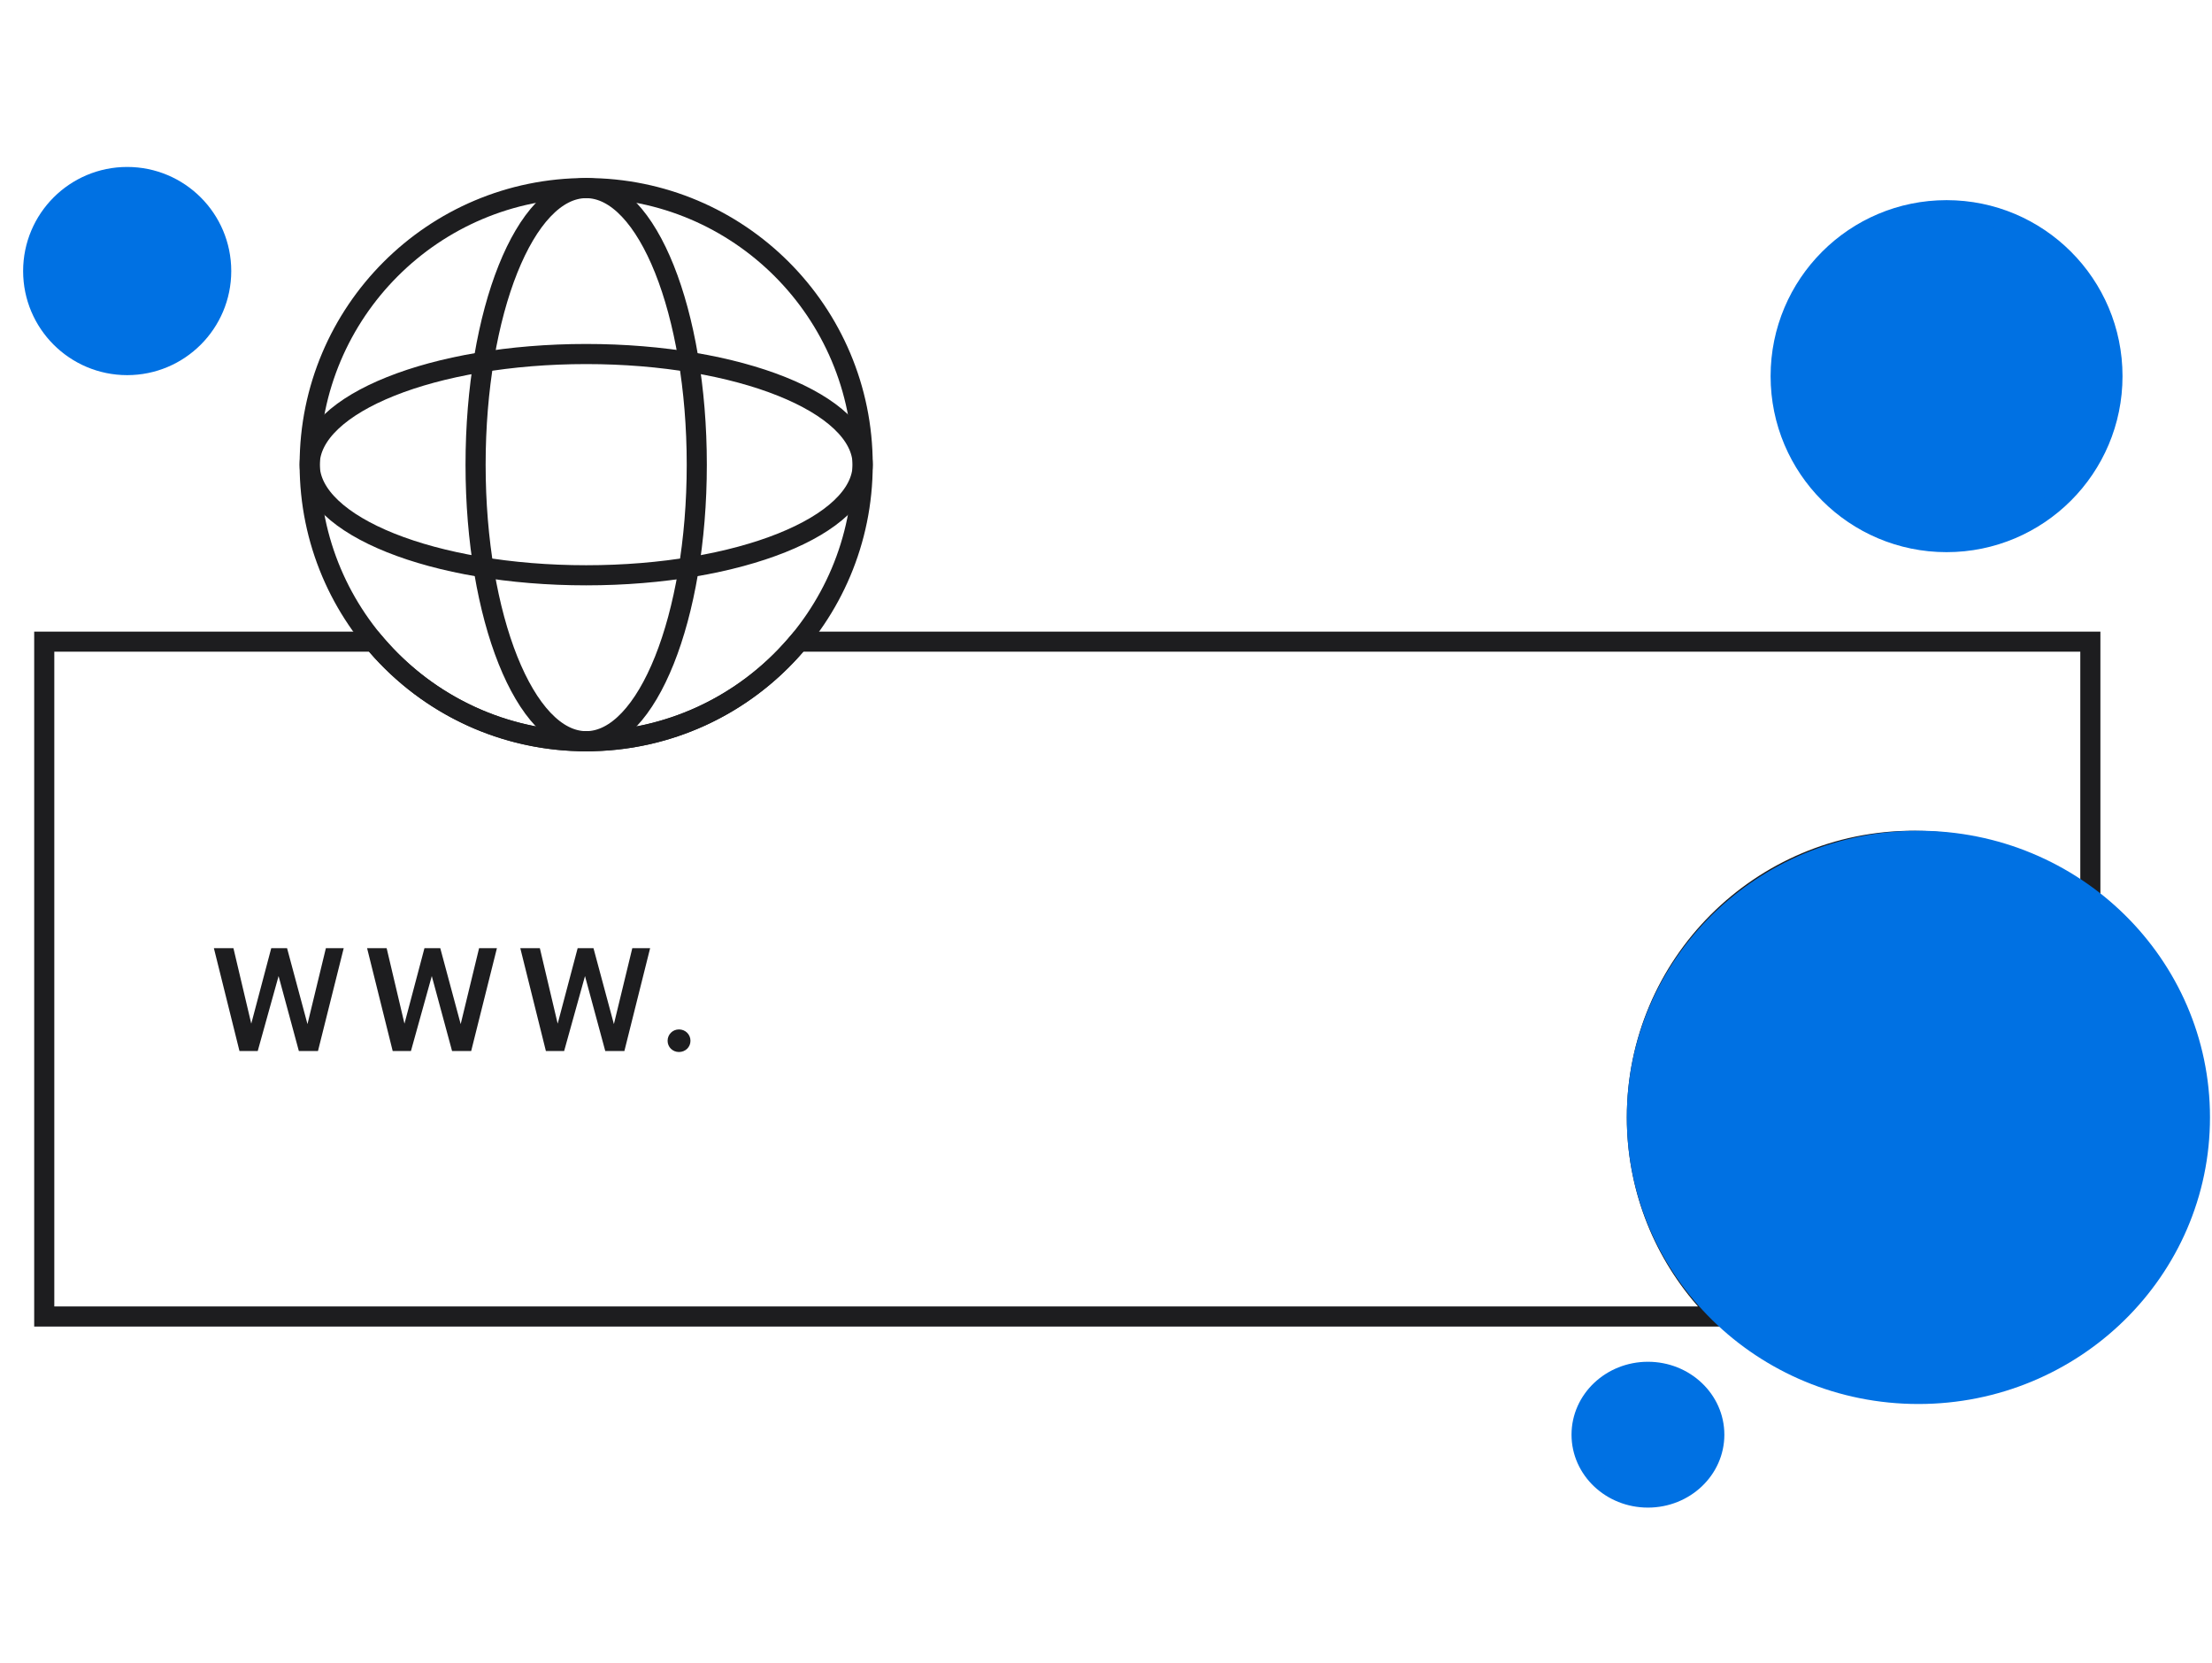
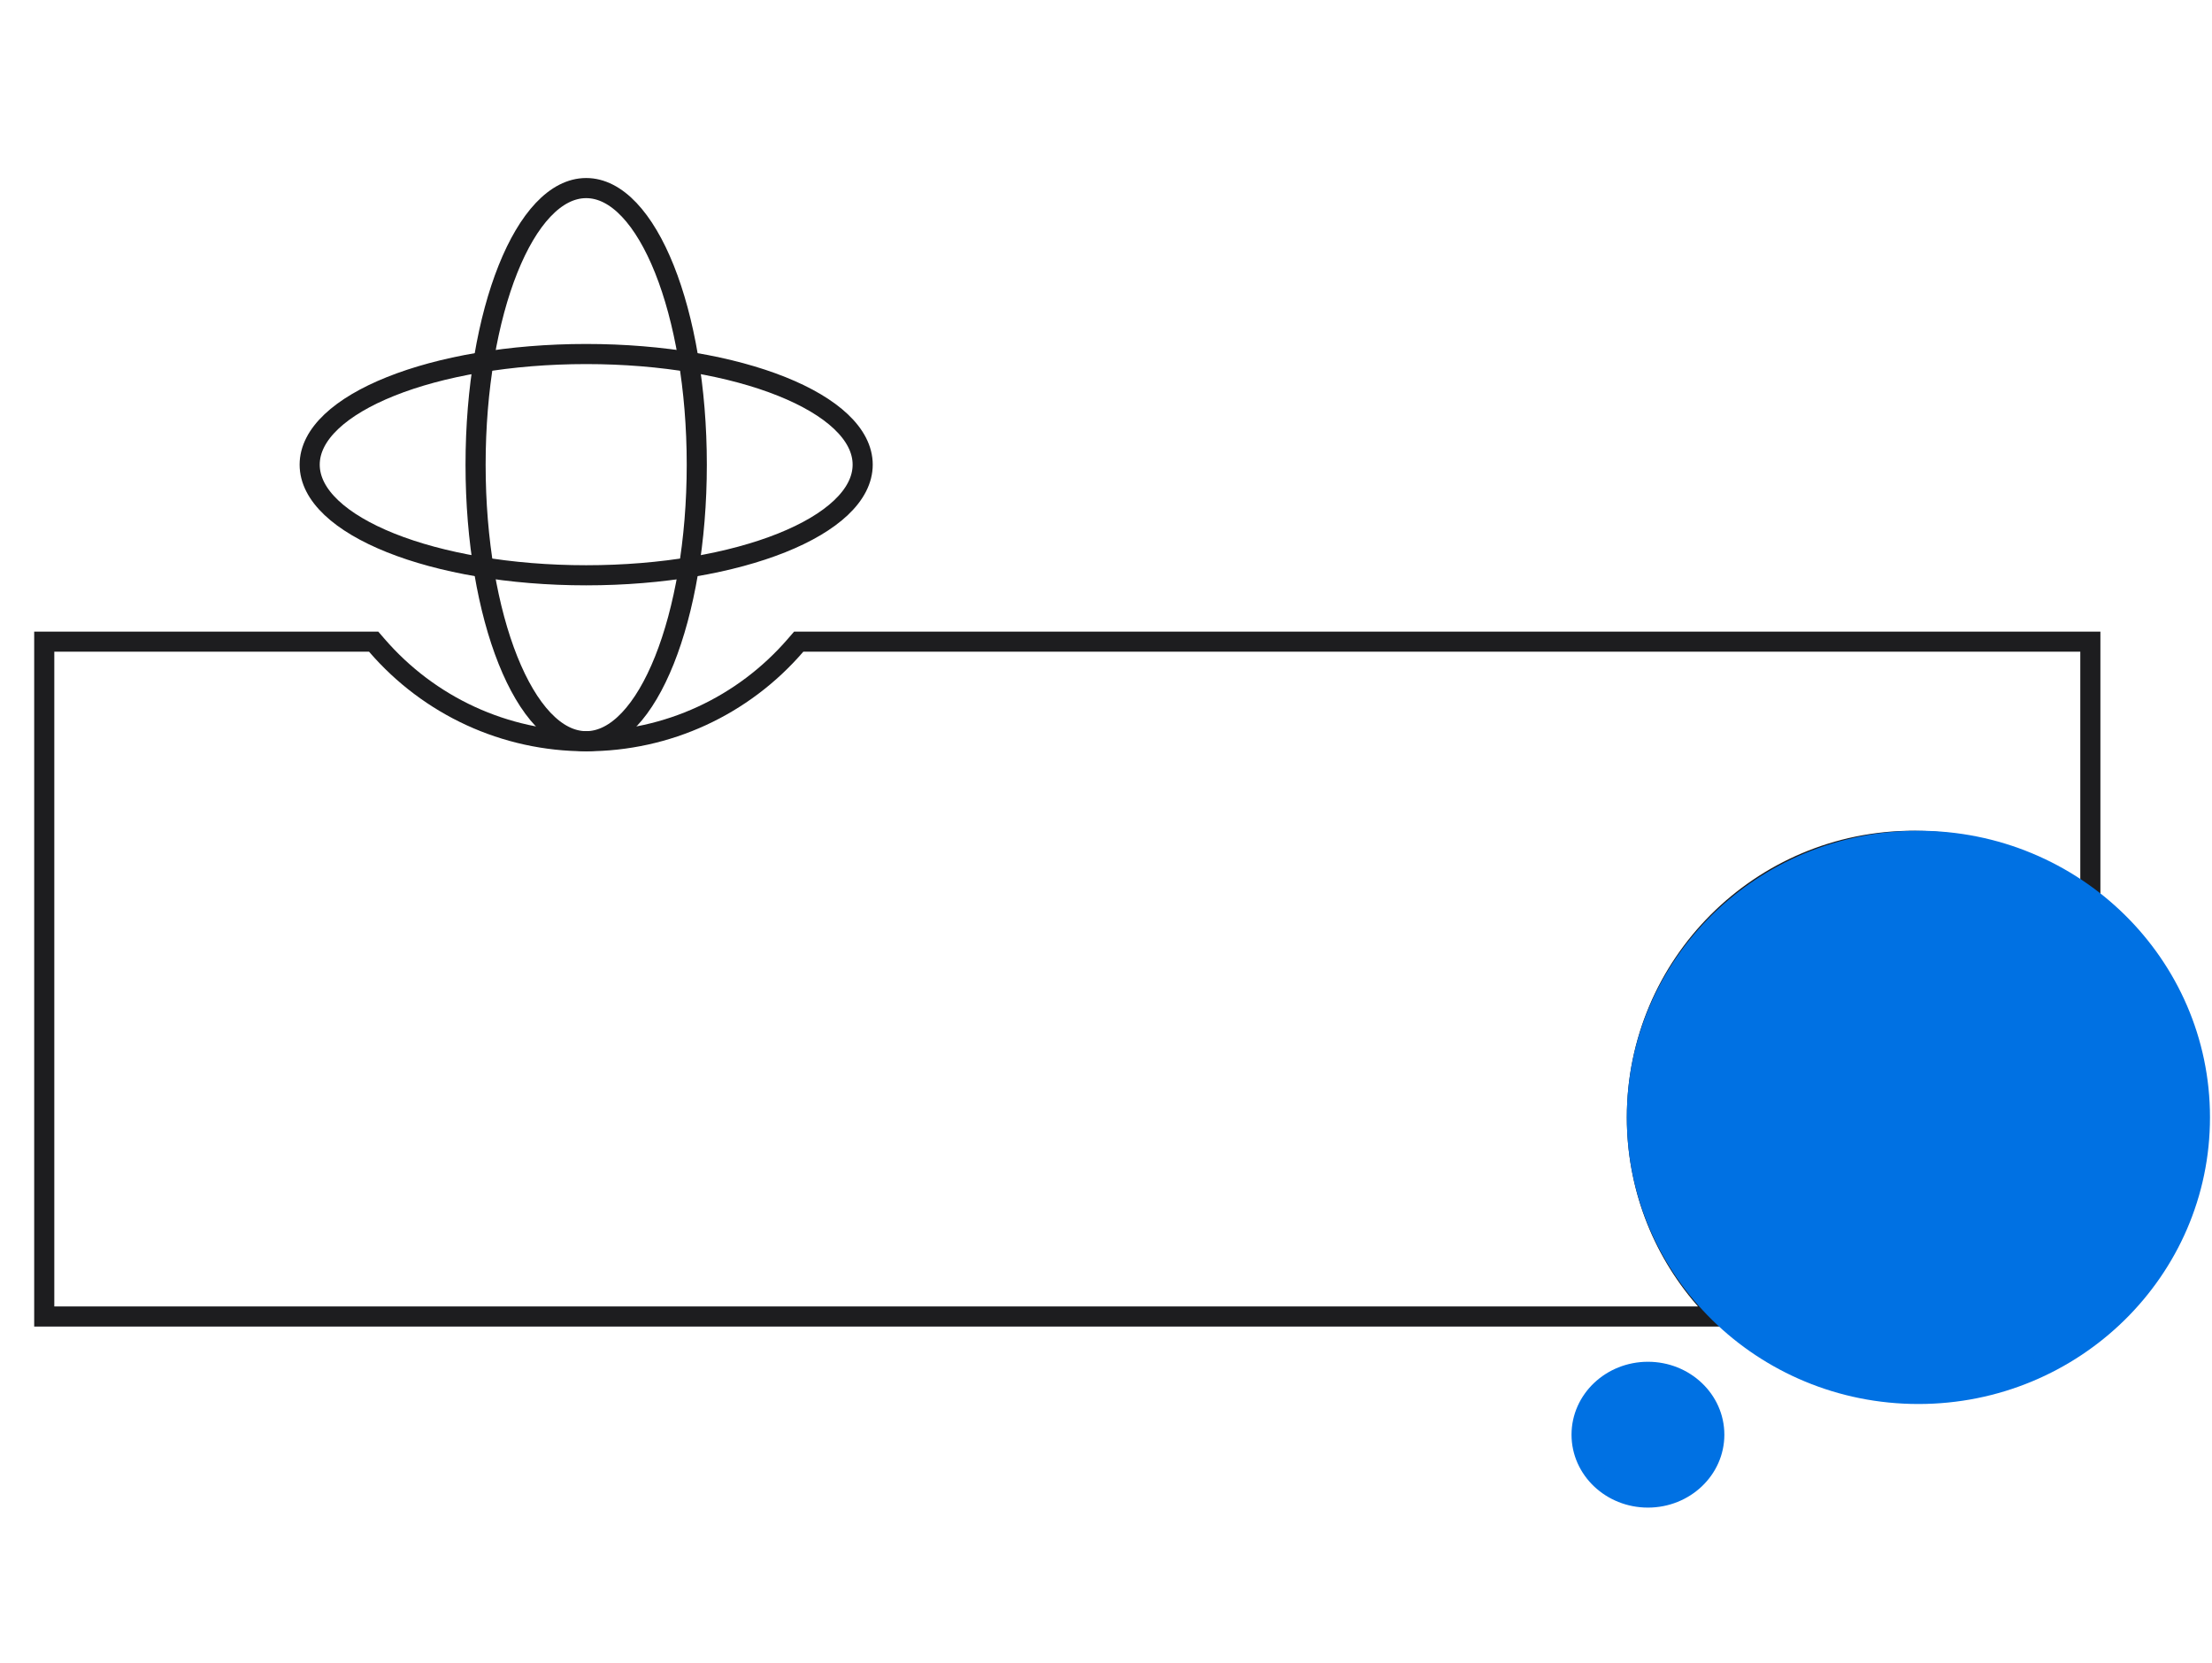
<svg xmlns="http://www.w3.org/2000/svg" width="330" height="248" viewBox="0 0 330 248" fill="none">
-   <path d="M35.726 156.751L31.908 141.414H34.825L37.485 152.675L40.467 141.414H42.826L45.872 152.74L48.618 141.414H51.278L47.438 156.751H44.585L41.561 145.575L38.45 156.751H35.726ZM58.583 156.751L54.764 141.414H57.682L60.341 152.675L63.323 141.414H65.682L68.728 152.74L71.474 141.414H74.134L70.294 156.751H67.441L64.417 145.575L61.307 156.751H58.583ZM81.439 156.751L77.621 141.414H80.538L83.198 152.675L86.179 141.414H88.539L91.585 152.74L94.33 141.414H96.99L93.15 156.751H90.297L87.273 145.575L84.163 156.751H81.439ZM101.292 156.901C100.348 156.901 99.597 156.172 99.597 155.228C99.597 154.284 100.348 153.533 101.292 153.533C102.257 153.533 103.008 154.284 103.008 155.228C103.008 156.172 102.257 156.901 101.292 156.901Z" fill="#1D1D1F" />
-   <path fill-rule="evenodd" clip-rule="evenodd" d="M128.7 69.301C128.7 92.083 110.232 110.551 87.45 110.551C64.668 110.551 46.2 92.083 46.2 69.301C46.2 46.519 64.668 28.051 87.45 28.051C110.232 28.051 128.7 46.519 128.7 69.301Z" stroke="#1D1D1F" stroke-width="3" stroke-linecap="round" stroke-linejoin="round" />
  <path fill-rule="evenodd" clip-rule="evenodd" d="M103.95 69.301C103.95 92.083 96.563 110.551 87.45 110.551C78.338 110.551 70.95 92.083 70.95 69.301C70.95 46.519 78.338 28.051 87.45 28.051C96.563 28.051 103.95 46.519 103.95 69.301Z" stroke="#1D1D1F" stroke-width="3" stroke-linecap="round" stroke-linejoin="round" />
  <path fill-rule="evenodd" clip-rule="evenodd" d="M87.45 52.801C110.232 52.801 128.7 60.188 128.7 69.301C128.7 78.413 110.232 85.801 87.45 85.801C64.668 85.801 46.2 78.413 46.2 69.301C46.2 60.188 64.668 52.801 87.45 52.801Z" stroke="#1D1D1F" stroke-width="3" stroke-linecap="round" stroke-linejoin="round" />
-   <path d="M290.4 80.851C304.069 80.851 315.15 69.77 315.15 56.101C315.15 42.431 304.069 31.351 290.4 31.351C276.731 31.351 265.65 42.431 265.65 56.101C265.65 69.77 276.731 80.851 290.4 80.851Z" fill="#0071E3" stroke="#0071E3" stroke-width="3" />
-   <path d="M18.975 54.45C26.721 54.45 33 48.171 33 40.425C33 32.68 26.721 26.4 18.975 26.4C11.229 26.4 4.95 32.68 4.95 40.425C4.95 48.171 11.229 54.45 18.975 54.45Z" fill="#0071E3" stroke="#0071E3" stroke-width="3" />
  <path d="M245.85 223.351C251.318 223.351 255.75 219.153 255.75 213.976C255.75 208.798 251.318 204.601 245.85 204.601C240.383 204.601 235.95 208.798 235.95 213.976C235.95 219.153 240.383 223.351 245.85 223.351Z" fill="#0071E3" stroke="#0071E3" stroke-width="3" />
  <path fill-rule="evenodd" clip-rule="evenodd" d="M56.238 96.271C64.028 105.277 75.31 110.55 87.451 110.55C99.591 110.55 110.873 105.277 118.663 96.271L119.156 95.7H311.851V134.794L309.248 132.952C302.34 128.065 294.098 125.4 285.451 125.4C262.669 125.4 244.201 143.868 244.201 166.65C244.201 176.695 247.802 186.179 254.238 193.621L256.599 196.35H6.601V95.7H55.745L56.238 96.271Z" stroke="#1D1D1F" stroke-width="3" />
  <path d="M286.2 207.9C309.396 207.9 328.2 189.432 328.2 166.65C328.2 143.869 309.396 125.4 286.2 125.4C263.004 125.4 244.2 143.869 244.2 166.65C244.2 189.432 263.004 207.9 286.2 207.9Z" fill="#0071E3" stroke="#0071E3" stroke-width="3" />
</svg>